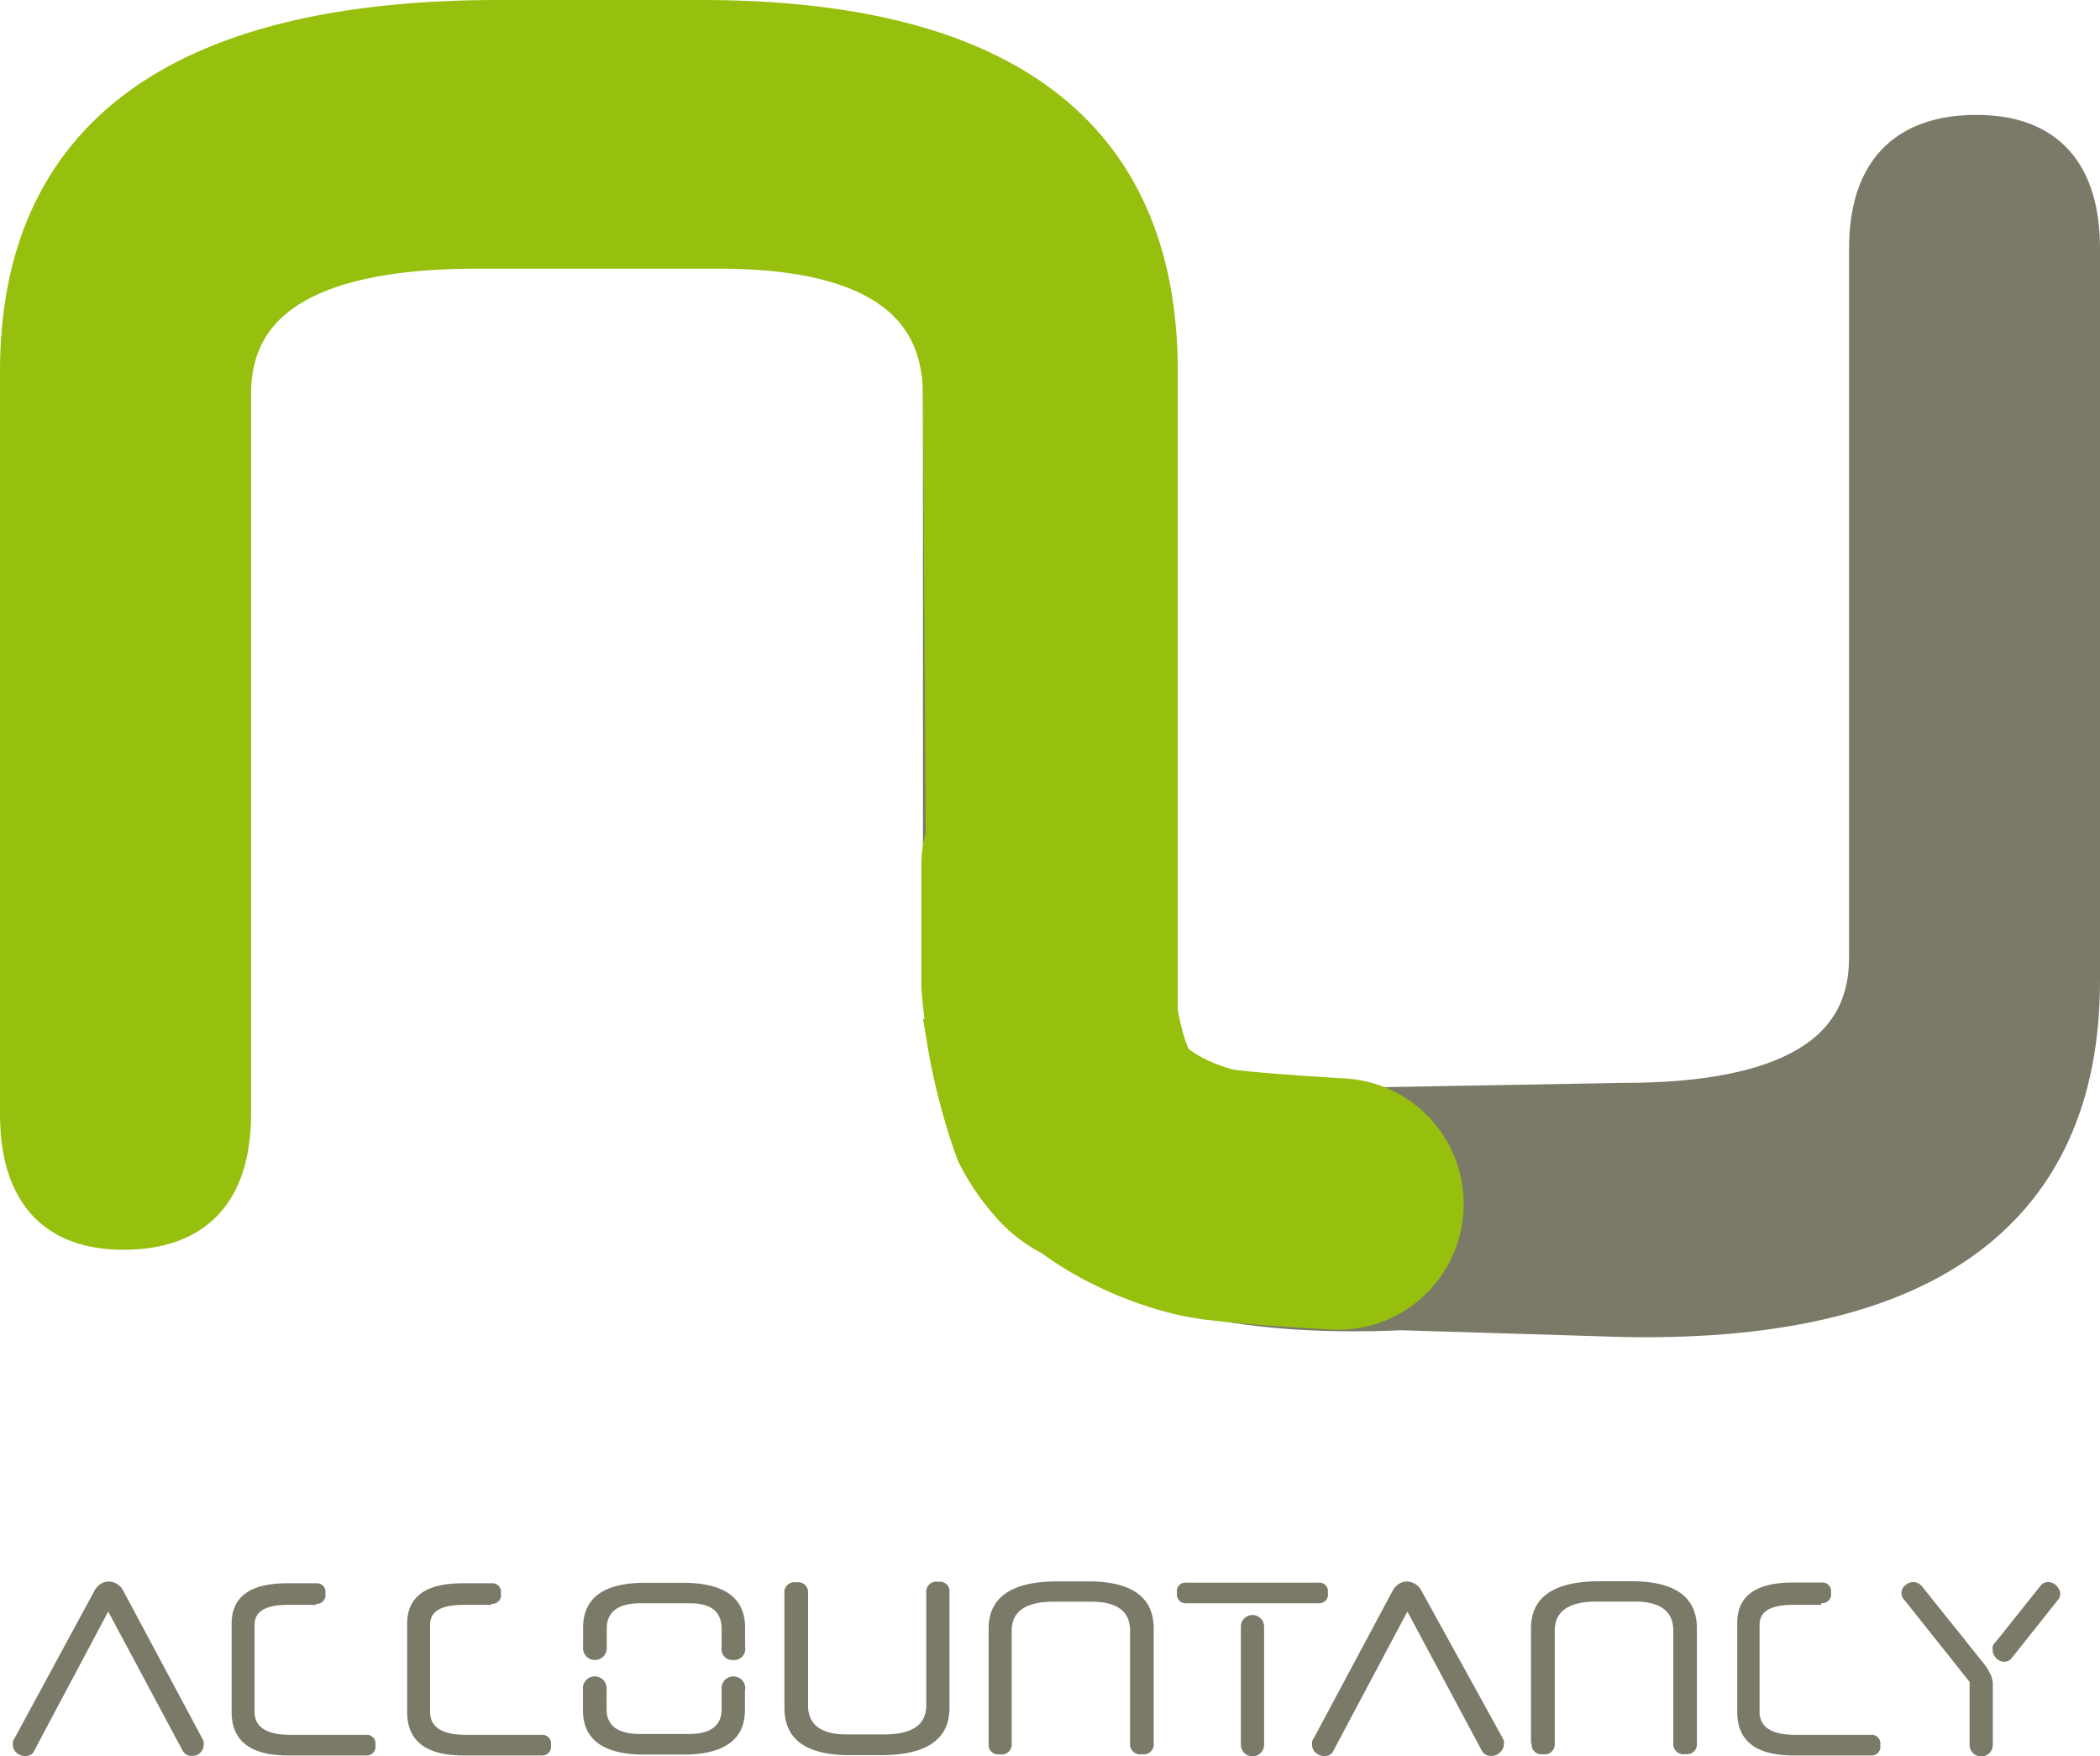
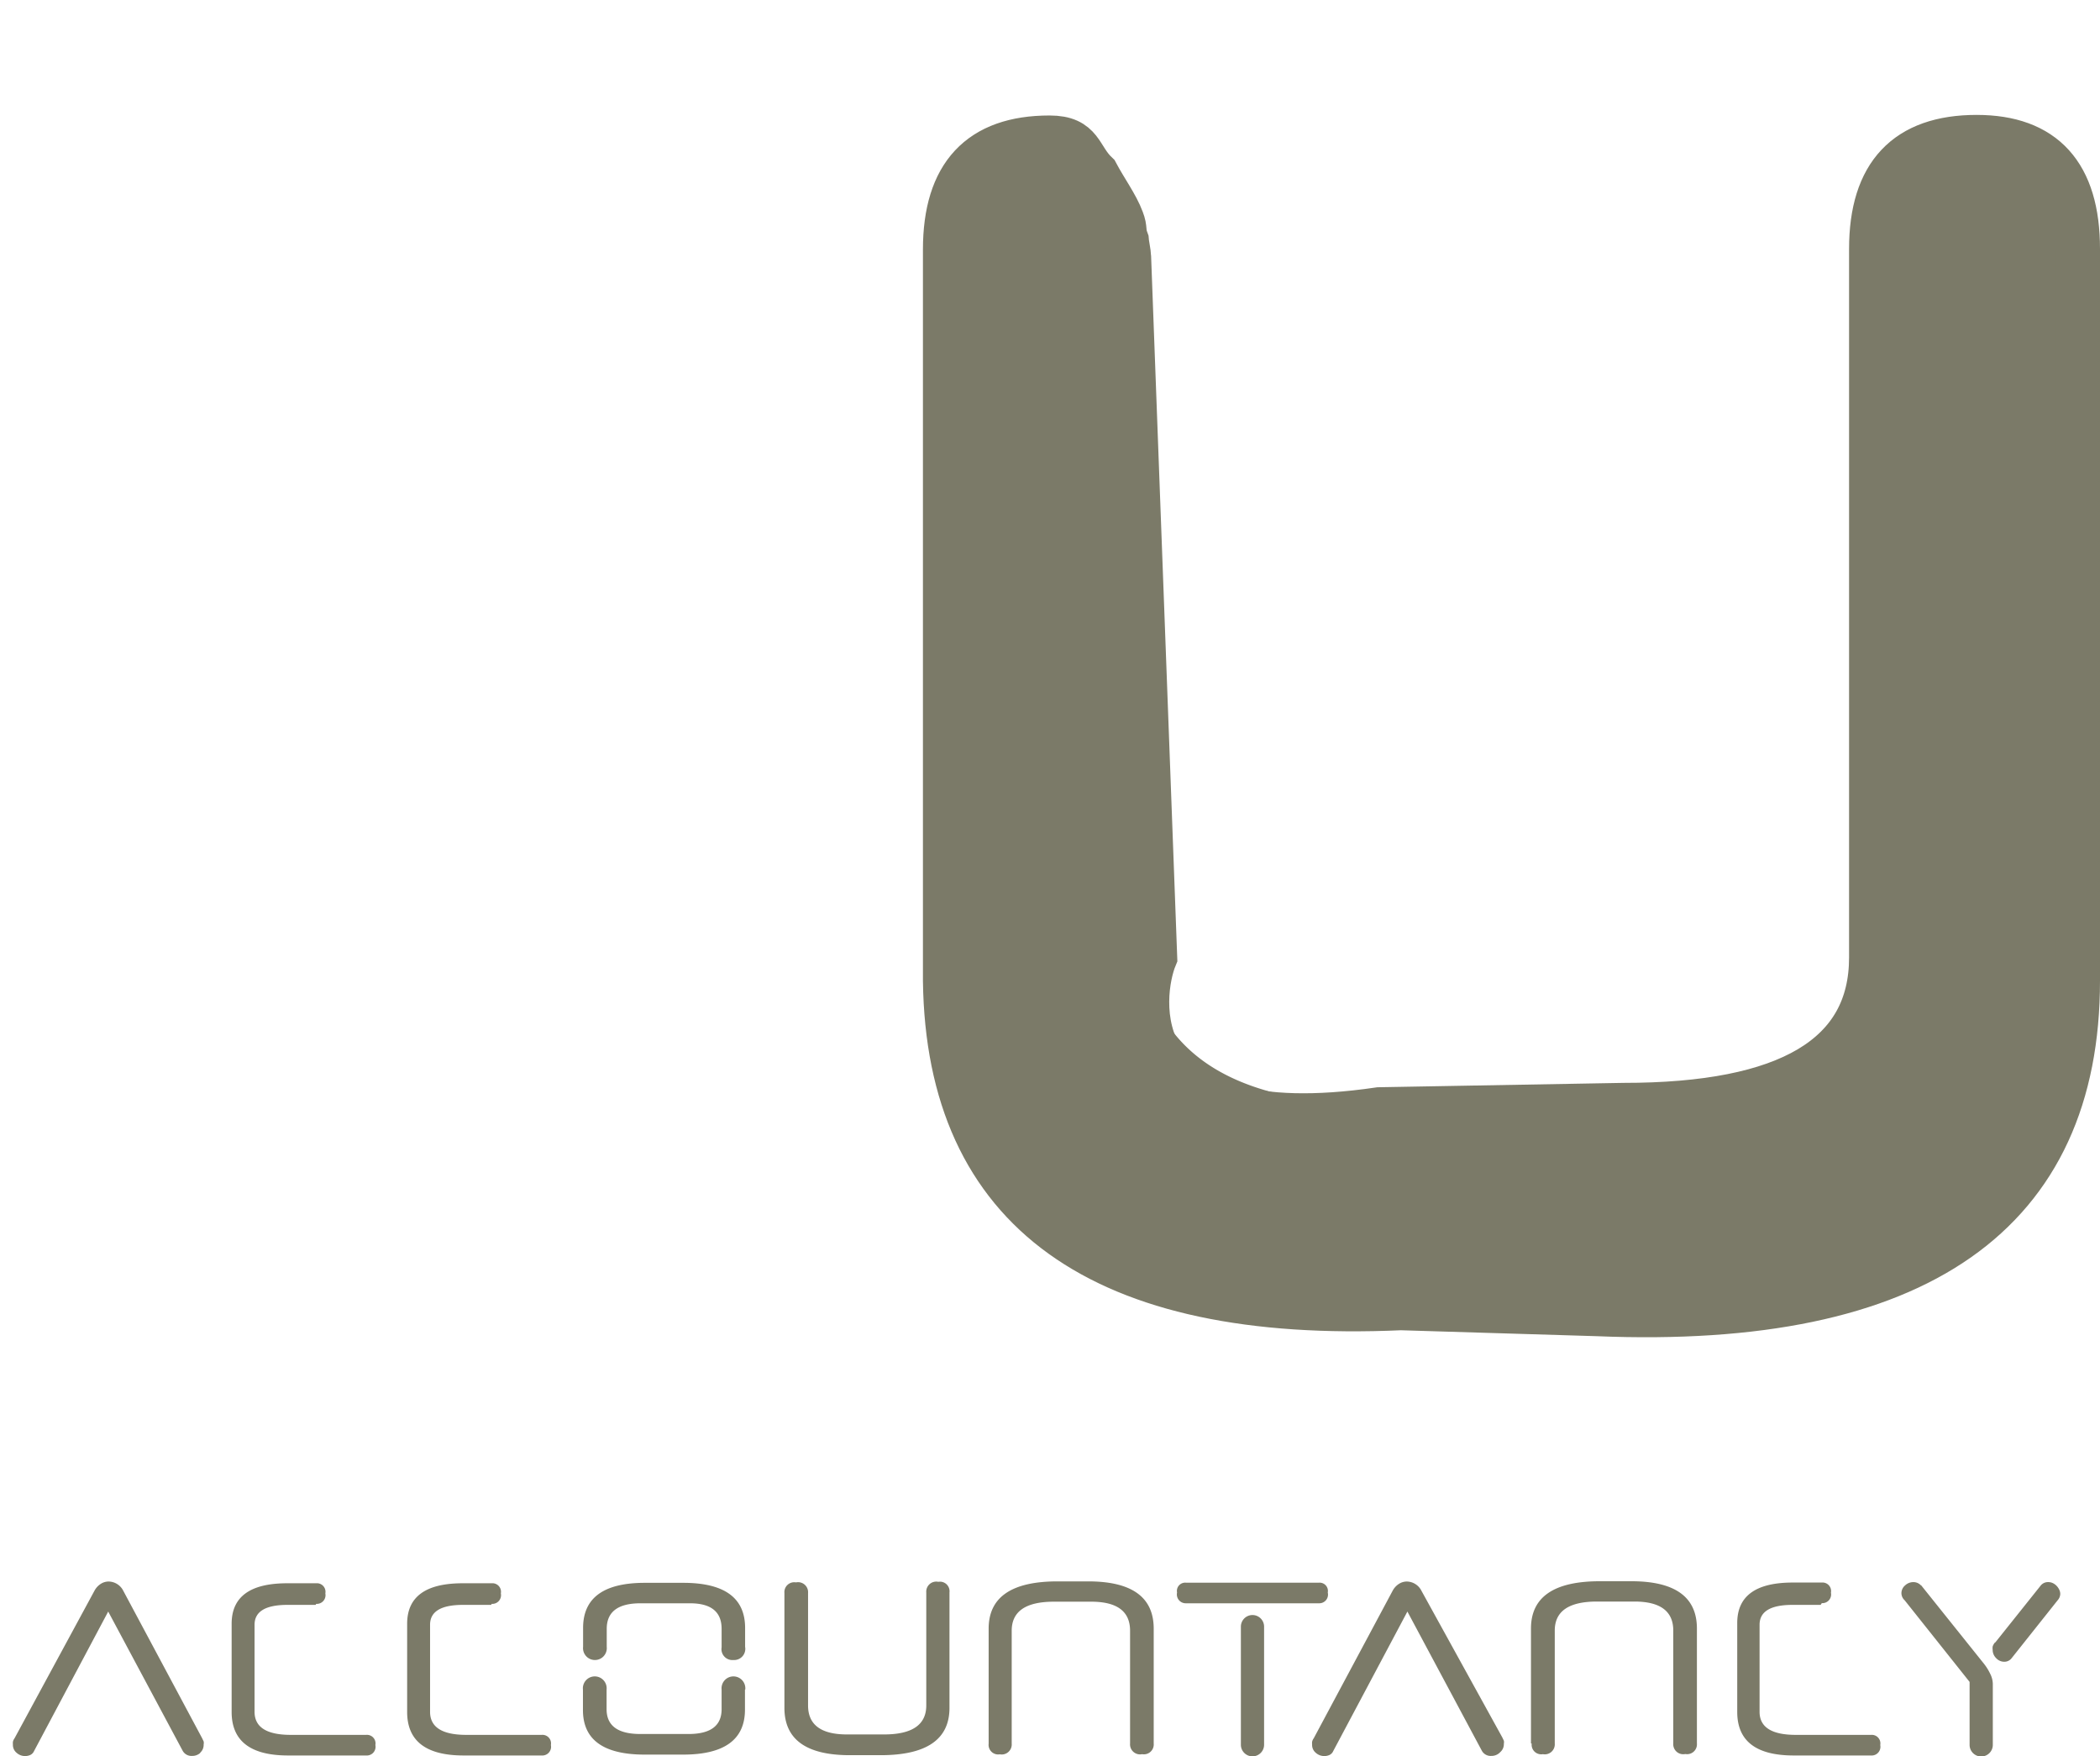
<svg xmlns="http://www.w3.org/2000/svg" id="5dfff8bf-8fe6-4586-a1a1-a65f59295a67" data-name="Layer 1" viewBox="0 0 144.78 121.05">
  <defs>
    <style>.\32 6906cc4-6e80-4ece-bf51-32ae99c48bf9,.\35 c26bc83-cf8a-4449-b674-cdc25c699174,.\36 5327470-1a73-4394-821d-ee54bb41ba73,.\36 befa301-3f4e-434b-b718-9074e40650ea{fill:none;}.\33 a85d31f-b47e-40f4-b50e-5399c2d45964{fill:#7b7a68;}.\31 dede847-828b-486c-99cf-fb08e8becc6c{clip-path:url(#19904b24-a0b8-4422-b115-398dc6e7d259);}.\36 5327470-1a73-4394-821d-ee54bb41ba73{stroke:#7b7a68;}.\32 6906cc4-6e80-4ece-bf51-32ae99c48bf9,.\36 5327470-1a73-4394-821d-ee54bb41ba73{stroke-width:3.02px;}.\39 7876cb8-862c-4b4f-9583-cb520b9a91bb{fill:#97bf0d;}.\36 52ed5da-30b5-48a9-9091-3681e84b1b0d{clip-path:url(#3c1a4ff2-6f67-45b4-a61c-bec4a9b86eec);}.\32 6906cc4-6e80-4ece-bf51-32ae99c48bf9,.\36 befa301-3f4e-434b-b718-9074e40650ea{stroke:#97bf0d;}.\36 befa301-3f4e-434b-b718-9074e40650ea{stroke-linecap:round;stroke-width:17.34px;}</style>
    <clipPath id="19904b24-a0b8-4422-b115-398dc6e7d259" transform="translate(-233 -336)">
      <polygon class="5c26bc83-cf8a-4449-b674-cdc25c699174" points="233 336 377.78 336 377.78 428.98 233 428.98 233 336 233 336" />
    </clipPath>
    <clipPath id="3c1a4ff2-6f67-45b4-a61c-bec4a9b86eec" transform="translate(-233 -336)">
-       <polygon class="5c26bc83-cf8a-4449-b674-cdc25c699174" points="233 336 377.78 336 377.78 428.98 233 428.98 233 336 233 336" />
-     </clipPath>
+       </clipPath>
  </defs>
  <title>logo</title>
  <path class="3a85d31f-b47e-40f4-b50e-5399c2d45964" d="M246.8,456.81a0.72,0.72,0,0,0,.24-0.57,0.52,0.52,0,0,0,0-.21l-0.11-.23-5.43-10.15a1.15,1.15,0,0,0-1-.64,1,1,0,0,0-.55.16,1.27,1.27,0,0,0-.44.48L234,455.82h0a0.62,0.62,0,0,0-.11.24,1.12,1.12,0,0,0,0,.19,0.7,0.7,0,0,0,.26.57,0.86,0.86,0,0,0,.56.22,0.87,0.87,0,0,0,.39-0.08,0.55,0.55,0,0,0,.25-0.27l5.11-9.61,5.12,9.57h0a0.69,0.69,0,0,0,.66.38,0.82,0.82,0,0,0,.57-0.21h0Zm8-10.26a0.6,0.6,0,0,0,.63-0.72,0.59,0.59,0,0,0-.63-0.7h-2q-3.83,0-3.83,2.79V454q0,3,3.89,3h5.39a0.6,0.6,0,0,0,.63-0.72,0.59,0.59,0,0,0-.63-0.7h-5.2q-2.5,0-2.5-1.59v-6q0-1.37,2.27-1.37h1.94Zm12.1,0a0.6,0.6,0,0,0,.63-0.72,0.59,0.59,0,0,0-.63-0.7h-2q-3.83,0-3.83,2.79V454q0,3,3.89,3h5.39a0.6,0.6,0,0,0,.63-0.72,0.59,0.59,0,0,0-.63-0.7h-5.2q-2.5,0-2.5-1.59v-6q0-1.37,2.27-1.37h1.94Zm15.85,3a0.75,0.75,0,0,0,.81.87,0.77,0.77,0,0,0,.81-0.91v-1.3q0-3.11-4.27-3.11h-2.64q-4.26,0-4.26,3.11v1.3a0.82,0.82,0,1,0,1.63,0v-1.24q0-1.76,2.33-1.76h3.41q2.18,0,2.18,1.76v1.28h0Zm1.63,2.91a0.82,0.82,0,1,0-1.63,0v1.35q0,1.71-2.28,1.71h-3.32q-2.33,0-2.33-1.71v-1.35a0.82,0.82,0,1,0-1.63,0v1.41q0,3.07,4.26,3.07h2.64q4.27,0,4.27-3.1v-1.38h0Zm14.08-6.7a0.66,0.66,0,0,0-.77-0.73,0.69,0.69,0,0,0-.83.73v7.79q0,2-2.91,2h-2.56q-2.68,0-2.68-2V445.8a0.69,0.69,0,0,0-.83-0.73,0.68,0.68,0,0,0-.8.73v7.92q0,3.26,4.51,3.26h2.12q4.75,0,4.75-3.26V445.8h0Zm2.7,10.43a0.66,0.66,0,0,0,.77.73,0.69,0.69,0,0,0,.82-0.73v-7.79q0-2,2.91-2h2.57q2.68,0,2.68,2v7.78a0.69,0.69,0,0,0,.83.73,0.68,0.68,0,0,0,.8-0.73v-7.92q0-3.26-4.52-3.26h-2.11q-4.75,0-4.75,3.26v7.92h0Zm22.78-9.68a0.6,0.6,0,0,0,.6-0.74,0.57,0.57,0,0,0-.6-0.68h-9.18a0.57,0.57,0,0,0-.61.68,0.61,0.61,0,0,0,.61.74h9.18Zm-3.79,1.61a0.8,0.8,0,1,0-1.6,0v8.14a0.8,0.8,0,0,0,1.6,0v-8.14h0Zm16.29,8.64a0.72,0.72,0,0,0,.24-0.57,0.52,0.52,0,0,0,0-.21l-0.11-.23L331,445.65a1.15,1.15,0,0,0-1-.64,1,1,0,0,0-.55.16,1.27,1.27,0,0,0-.44.48l-5.44,10.17h0a0.62,0.62,0,0,0-.11.24,1.11,1.11,0,0,0,0,.19,0.7,0.7,0,0,0,.26.57,0.86,0.86,0,0,0,.56.22,0.87,0.87,0,0,0,.39-0.08,0.55,0.55,0,0,0,.25-0.27l5.11-9.61,5.12,9.57h0a0.69,0.69,0,0,0,.66.38,0.82,0.82,0,0,0,.57-0.21h0Zm2.16-.58a0.66,0.66,0,0,0,.77.73,0.69,0.69,0,0,0,.82-0.73v-7.79q0-2,2.91-2h2.58q2.68,0,2.68,2v7.78a0.69,0.69,0,0,0,.83.73,0.68,0.68,0,0,0,.8-0.73v-7.92q0-3.26-4.52-3.26H343.3q-4.75,0-4.75,3.26v7.92h0Zm20-9.68a0.6,0.6,0,0,0,.63-0.72,0.59,0.59,0,0,0-.63-0.7h-2q-3.83,0-3.83,2.79V454q0,3,3.89,3H362a0.6,0.6,0,0,0,.63-0.72,0.59,0.59,0,0,0-.62-0.7h-5.2q-2.5,0-2.5-1.59v-6q0-1.37,2.27-1.37h1.94Zm11.94,2.71a0.8,0.8,0,0,0-.16.28,0.87,0.87,0,0,0,0,.23,0.79,0.79,0,0,0,.24.57,0.75,0.75,0,0,0,.55.25,0.63,0.63,0,0,0,.52-0.25l3.18-4a0.67,0.67,0,0,0,.17-0.43,0.7,0.7,0,0,0-.07-0.29,1,1,0,0,0-.18-0.26,0.89,0.89,0,0,0-.26-0.19,0.73,0.73,0,0,0-.32-0.07,0.64,0.64,0,0,0-.52.24l-3.13,3.92h0Zm-5.1-3.93a0.71,0.71,0,0,0-.53-0.23,0.83,0.83,0,0,0-.57.23,0.7,0.7,0,0,0-.25.54,0.67,0.67,0,0,0,.22.48l4.48,5.63,0,4.34a0.8,0.8,0,0,0,1.6,0v-4.21a1.59,1.59,0,0,0-.18-0.69,3.63,3.63,0,0,0-.42-0.68l-4.34-5.42h0Z" transform="translate(-233 -336)" />
  <path class="3a85d31f-b47e-40f4-b50e-5399c2d45964" d="M369.58,345.43q-7.29,0-7.29,7.73V402q0,10.16-17.09,10.15H328.49c-10.36,0-15.54-3.38-16.81-10.15V353.16c1.27-.17-1.16-0.32-1.17-0.48-0.25-.67-0.38-1.08-0.63-1.75a22.45,22.45,0,0,0-1-3.18c-1.21-1.15-1-2.32-3.26-2.32q-7.22,0-7.22,7.73v50.41q0,23.91,31.37,23.9h13.84q32.92,0,32.92-23.9V353.16q0-7.73-7-7.73h0Z" transform="translate(-233 -336)" />
  <g class="1dede847-828b-486c-99cf-fb08e8becc6c">
    <path class="65327470-1a73-4394-821d-ee54bb41ba73" d="M369.28,345.43q-7.29,0-7.29,7.73V402q0,10.16-17.08,10.15l-16.83.3c-18,2.64-16.45-8-15.43-10.46l-1.8-48.32c0-.17-0.15-0.95-0.16-1.11-0.25-.67-0.06-0.76-0.32-1.43-0.37-1-1.16-2.07-1.75-3.18-1.21-1.14-1-2.48-3.26-2.48q-7.22,0-7.22,7.73v50.41c0.21,15.89,10.77,23.49,31.44,22.57l13.53,0.41c22.19,0.92,33.16-7,33.16-23V353.16q0-7.73-7-7.73h0Z" transform="translate(-233 -336)" />
  </g>
-   <path class="97876cb8-862c-4b4f-9583-cb520b9a91bb" d="M281.37,337.59H267.52q-32.92,0-32.92,24.11v51.12q0,7.89,7,7.89,7.29,0,7.29-7.89V363.24q0-10.15,17.06-10.15h16.69q15.59,0,15.59,10.24l1.28,49.76a10.66,10.66,0,0,0,.63,3.18c0.77,1.35,2,2.13,3,3.18,1.11,0.67.6,1.26,2.32,1.26q7.25,0,7.25-7.89V361.7q0-24.11-31.37-24.11h0Z" transform="translate(-233 -336)" />
  <g class="652ed5da-30b5-48a9-9091-3681e84b1b0d">
    <path class="26906cc4-6e80-4ece-bf51-32ae99c48bf9" d="M281.27,337.51H267.43q-32.92,0-32.92,24.11v51.12q0,7.89,7,7.89,7.29,0,7.29-7.89V363.16q0-10.15,17.06-10.15h16.69q15.59,0,15.59,10.24l0.28,44.49a43.51,43.51,0,0,0,2,7.65,15.46,15.46,0,0,0,2.22,3.33,9.46,9.46,0,0,0,2.74,2.25c4.49,2.37,7.31-3,7.31-8.24V361.62q0-24.11-31.37-24.11h0Z" transform="translate(-233 -336)" />
    <path class="6befa301-3f4e-434b-b718-9074e40650ea" d="M305.19,395.65v8.12s0.44,5.82,2.34,9.06,7,5.18,9.49,5.51,8.22,0.65,8.22.65" transform="translate(-233 -336)" />
  </g>
</svg>